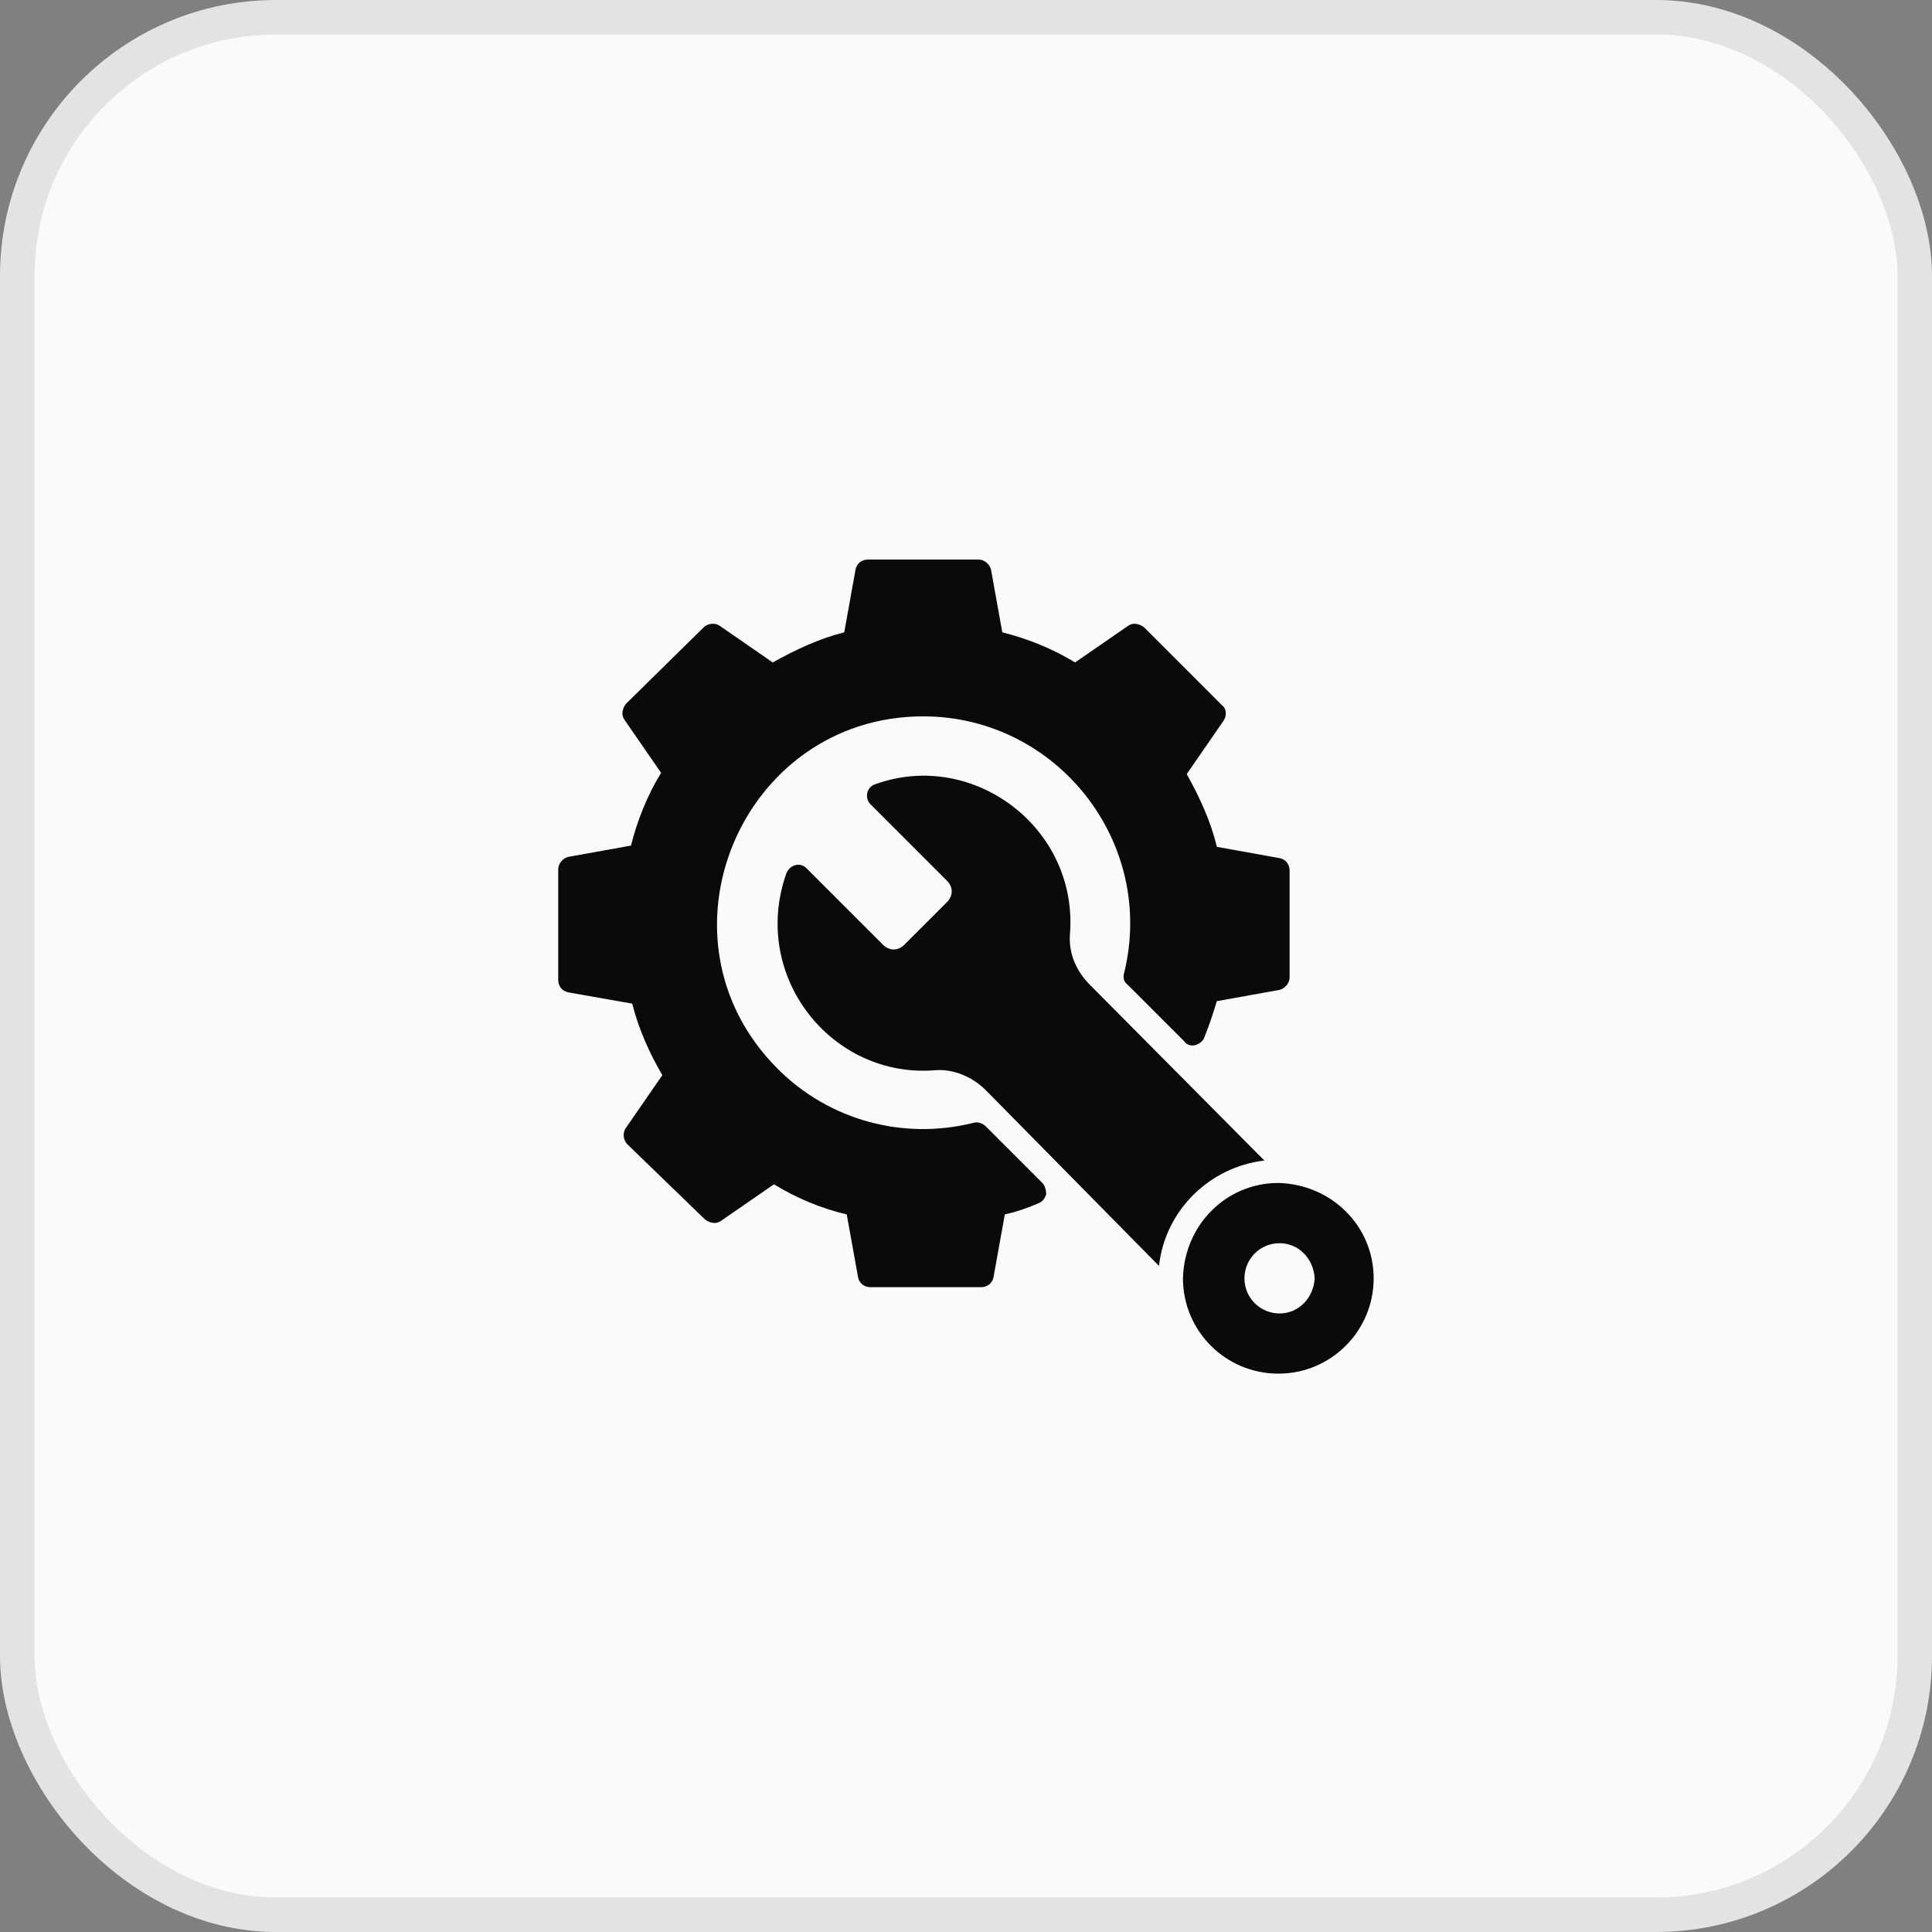
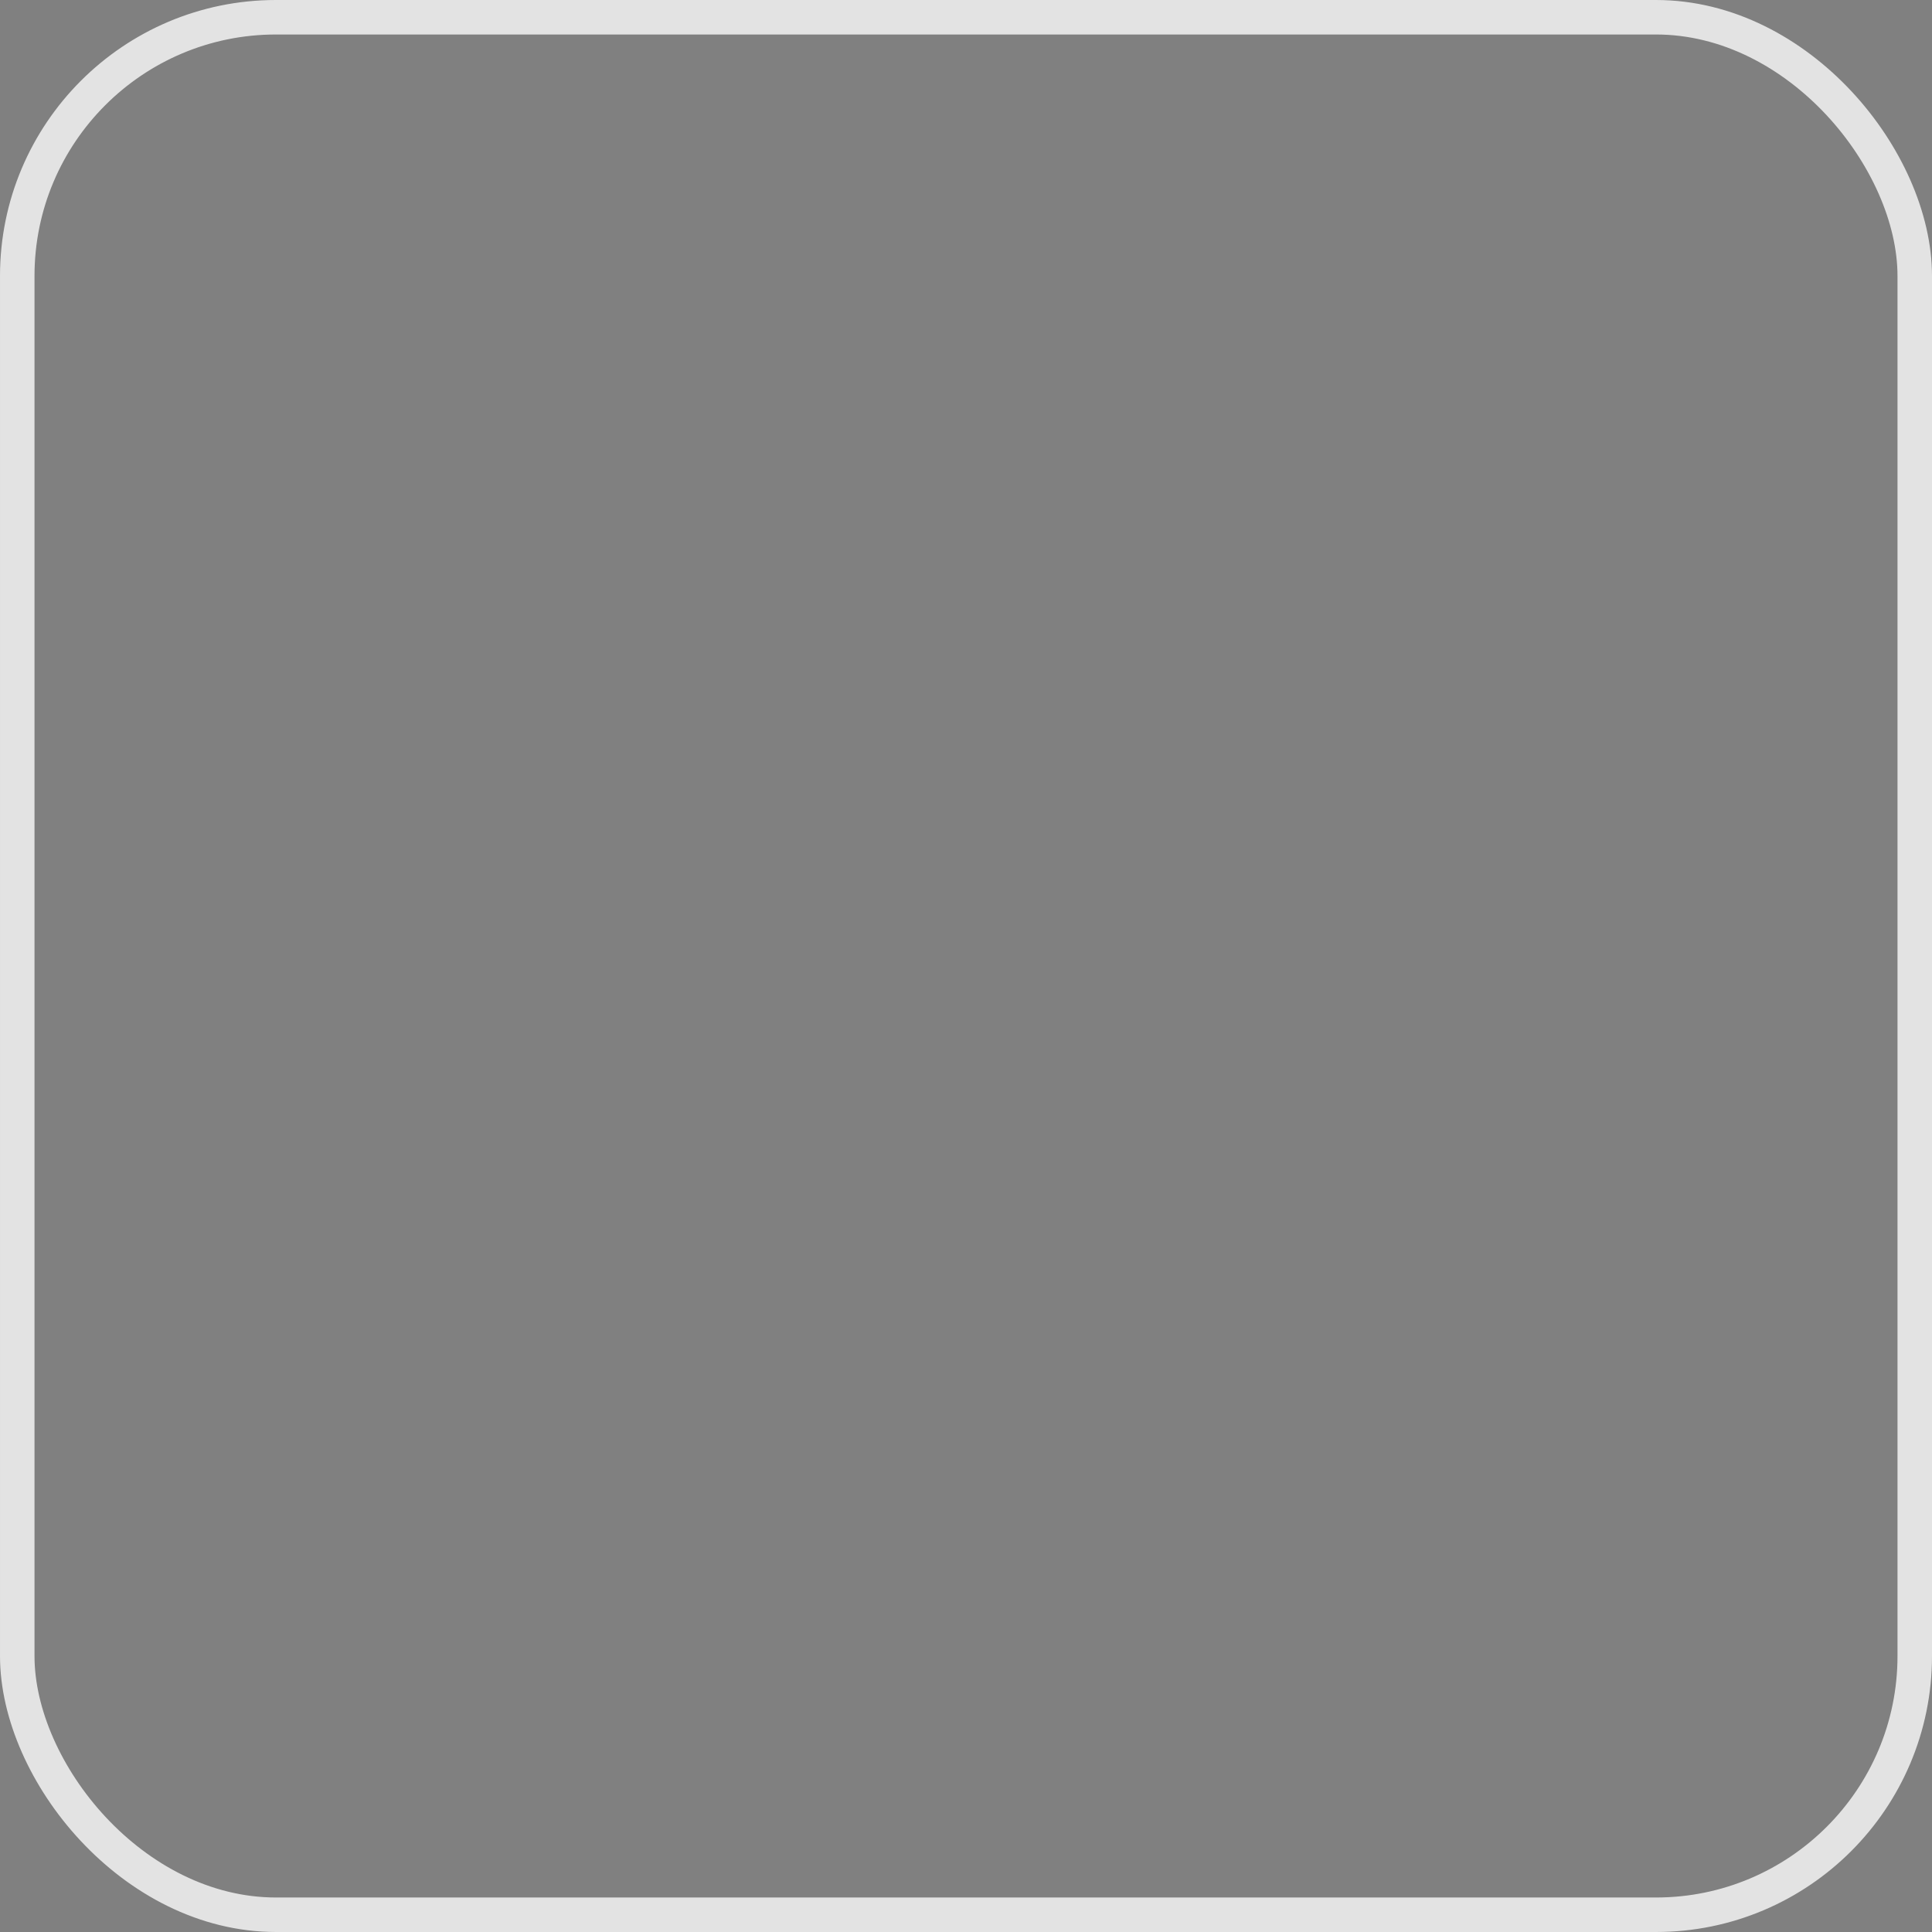
<svg xmlns="http://www.w3.org/2000/svg" width="56" height="56" viewBox="0 0 56 56" fill="none">
  <rect x="0" y="0" width="56" height="56" fill="#808080" stroke="none" />
-   <rect x="0.5" y="0.5" width="55" height="55" rx="7.5" fill="#FAFAFA" />
  <rect x="0.5" y="0.5" width="55" height="55" rx="7.5" stroke="#E3E3E3" />
  <g clip-path="url(#clip0_5690_3202)">
    <path d="M37.38 28.328C37.38 28.51 37.234 28.655 37.089 28.692L35.271 29.019C35.161 29.382 35.052 29.71 34.907 30.073C34.871 30.182 34.761 30.255 34.652 30.291C34.543 30.328 34.398 30.291 34.325 30.182L32.689 28.546C32.58 28.473 32.543 28.328 32.58 28.219C33.525 24.401 30.616 20.764 26.762 20.764C21.489 20.764 18.762 27.201 22.543 30.982C24.034 32.473 26.18 33.055 28.216 32.546C28.325 32.51 28.471 32.546 28.58 32.655L30.216 34.291C30.289 34.364 30.325 34.51 30.325 34.619C30.289 34.728 30.216 34.837 30.107 34.873C29.78 35.019 29.452 35.128 29.125 35.201L28.798 37.019C28.762 37.201 28.616 37.31 28.434 37.31H25.234C25.052 37.31 24.907 37.201 24.871 37.019L24.543 35.201C23.78 35.019 23.089 34.728 22.434 34.328L20.907 35.382C20.762 35.492 20.58 35.455 20.434 35.346L18.18 33.164C18.071 33.055 18.034 32.837 18.143 32.691L19.198 31.164C18.834 30.546 18.507 29.819 18.325 29.091L16.471 28.764C16.289 28.728 16.18 28.582 16.18 28.401V25.201C16.18 25.019 16.325 24.873 16.471 24.837L18.289 24.51C18.471 23.782 18.762 23.055 19.162 22.401L18.107 20.873C17.998 20.728 18.034 20.546 18.143 20.401L20.398 18.182C20.507 18.073 20.725 18.037 20.871 18.146L22.398 19.201C23.052 18.837 23.743 18.51 24.471 18.328L24.798 16.51C24.834 16.328 24.98 16.219 25.162 16.219H28.361C28.543 16.219 28.689 16.364 28.725 16.51L29.052 18.328C29.78 18.51 30.507 18.801 31.162 19.201L32.689 18.146C32.834 18.037 33.016 18.073 33.161 18.182L35.416 20.437C35.562 20.546 35.562 20.764 35.452 20.91L34.398 22.437C34.761 23.091 35.089 23.782 35.271 24.546L37.089 24.873C37.271 24.91 37.38 25.055 37.38 25.237V28.328Z" fill="#0A0A0B" />
    <path d="M36.649 33.639C35.085 33.82 33.776 35.057 33.594 36.693L28.576 31.602C28.176 31.202 27.631 30.984 27.122 31.02C24.103 31.275 21.74 28.293 22.794 25.311C22.903 25.057 23.194 24.984 23.376 25.166L25.594 27.384C25.776 27.566 26.031 27.566 26.212 27.384L27.449 26.148C27.631 25.966 27.631 25.711 27.449 25.529L25.231 23.311C25.049 23.129 25.122 22.802 25.376 22.729C28.212 21.711 31.267 24.002 31.012 27.093C30.976 27.639 31.194 28.148 31.594 28.548L36.649 33.639Z" fill="#0A0A0B" />
-     <path d="M39.816 37.053C39.816 35.525 38.58 34.325 37.053 34.289C35.525 34.289 34.325 35.525 34.289 37.053C34.289 38.58 35.525 39.816 37.053 39.816C38.58 39.816 39.816 38.58 39.816 37.053ZM37.089 38.071C36.544 38.071 36.071 37.635 36.071 37.053C36.071 36.507 36.507 36.035 37.089 36.035C37.635 36.035 38.071 36.471 38.107 37.053C38.071 37.635 37.635 38.071 37.089 38.071Z" fill="#0A0A0B" />
  </g>
  <defs>
    <clipPath id="clip0_5690_3202">
-       <rect width="24" height="24" fill="white" transform="translate(16 16)" />
-     </clipPath>
+       </clipPath>
  </defs>
</svg>